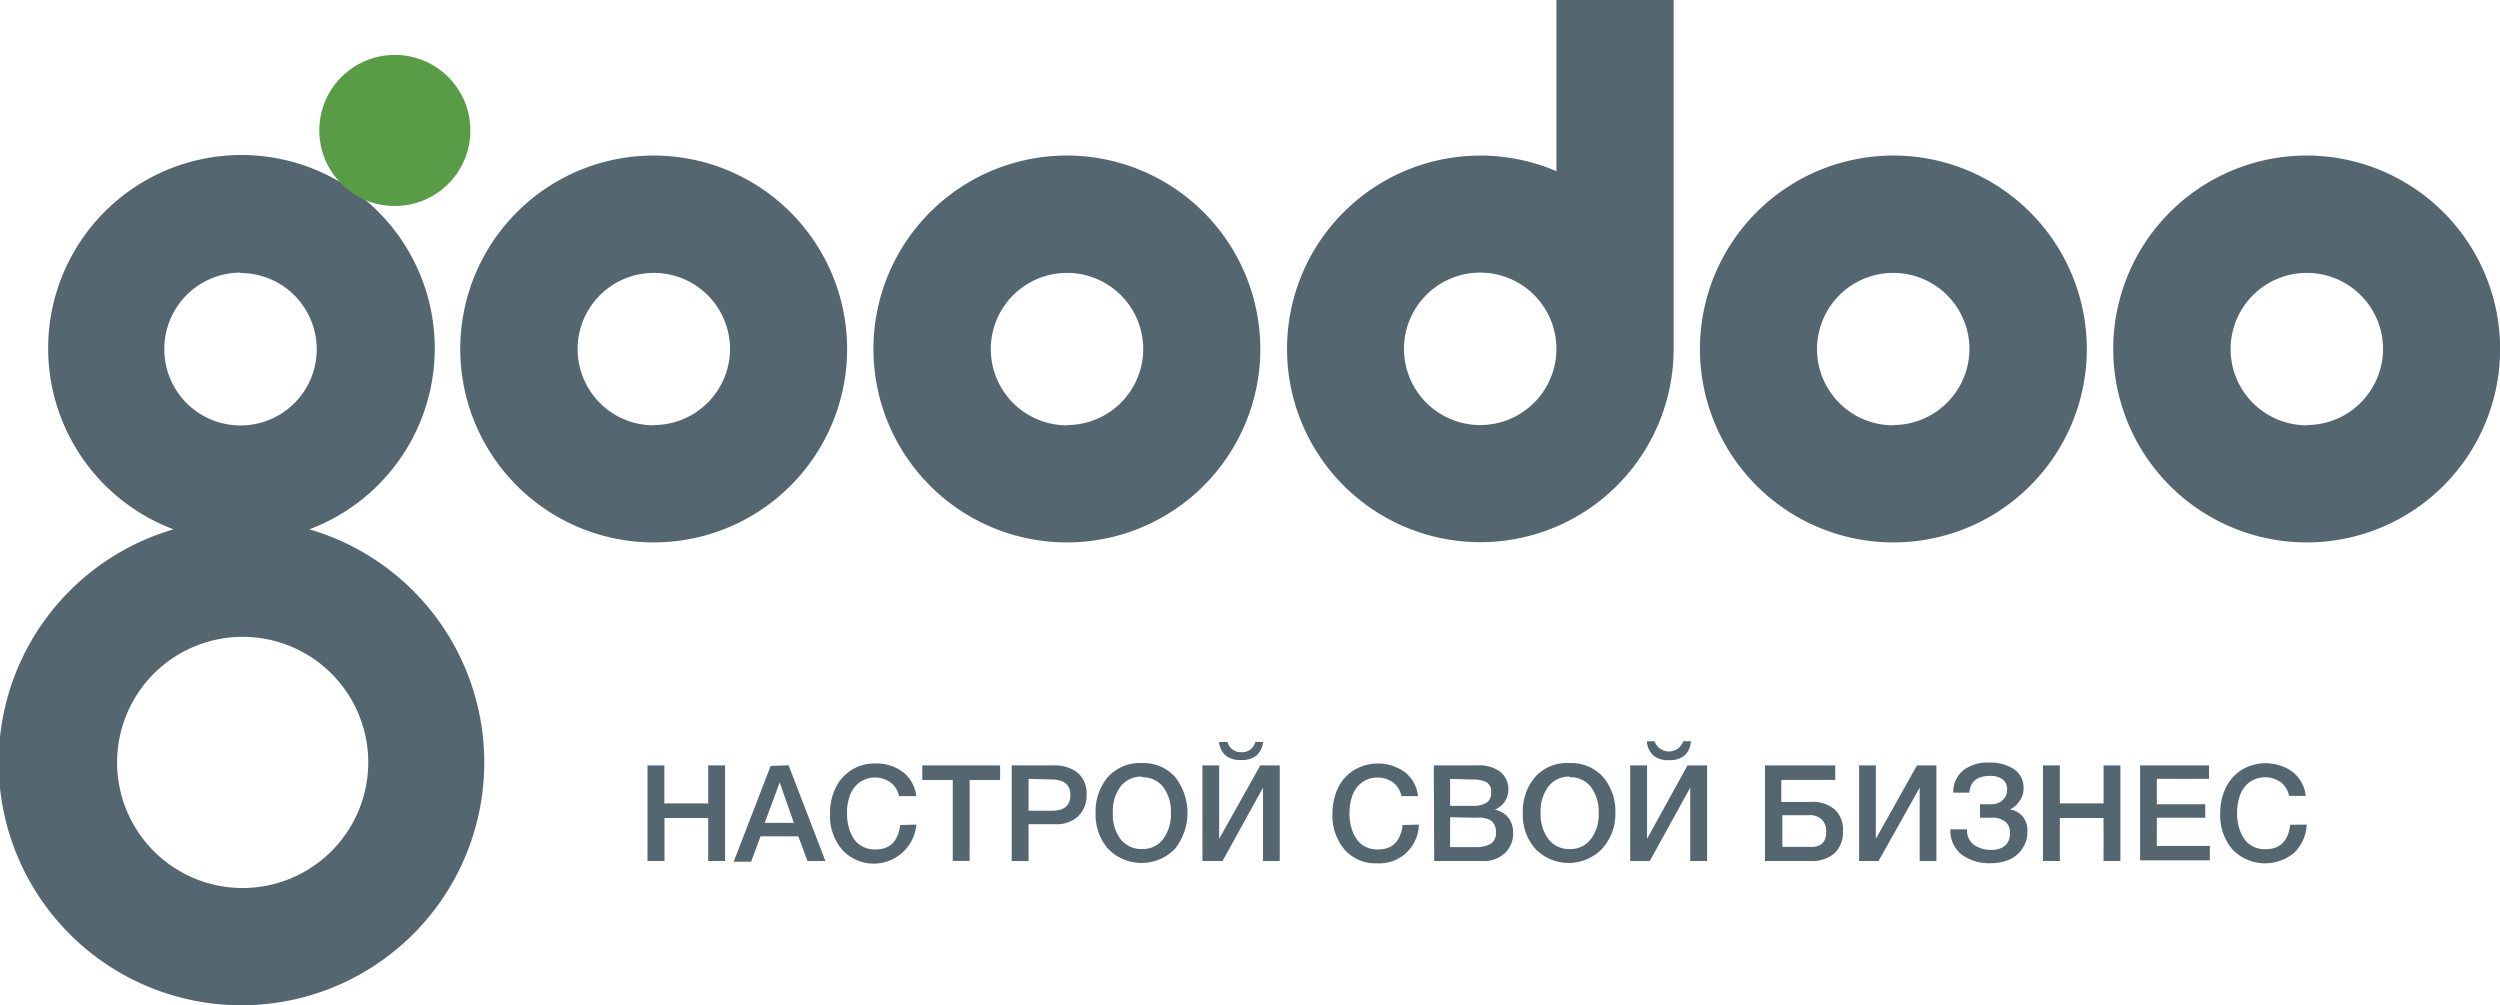
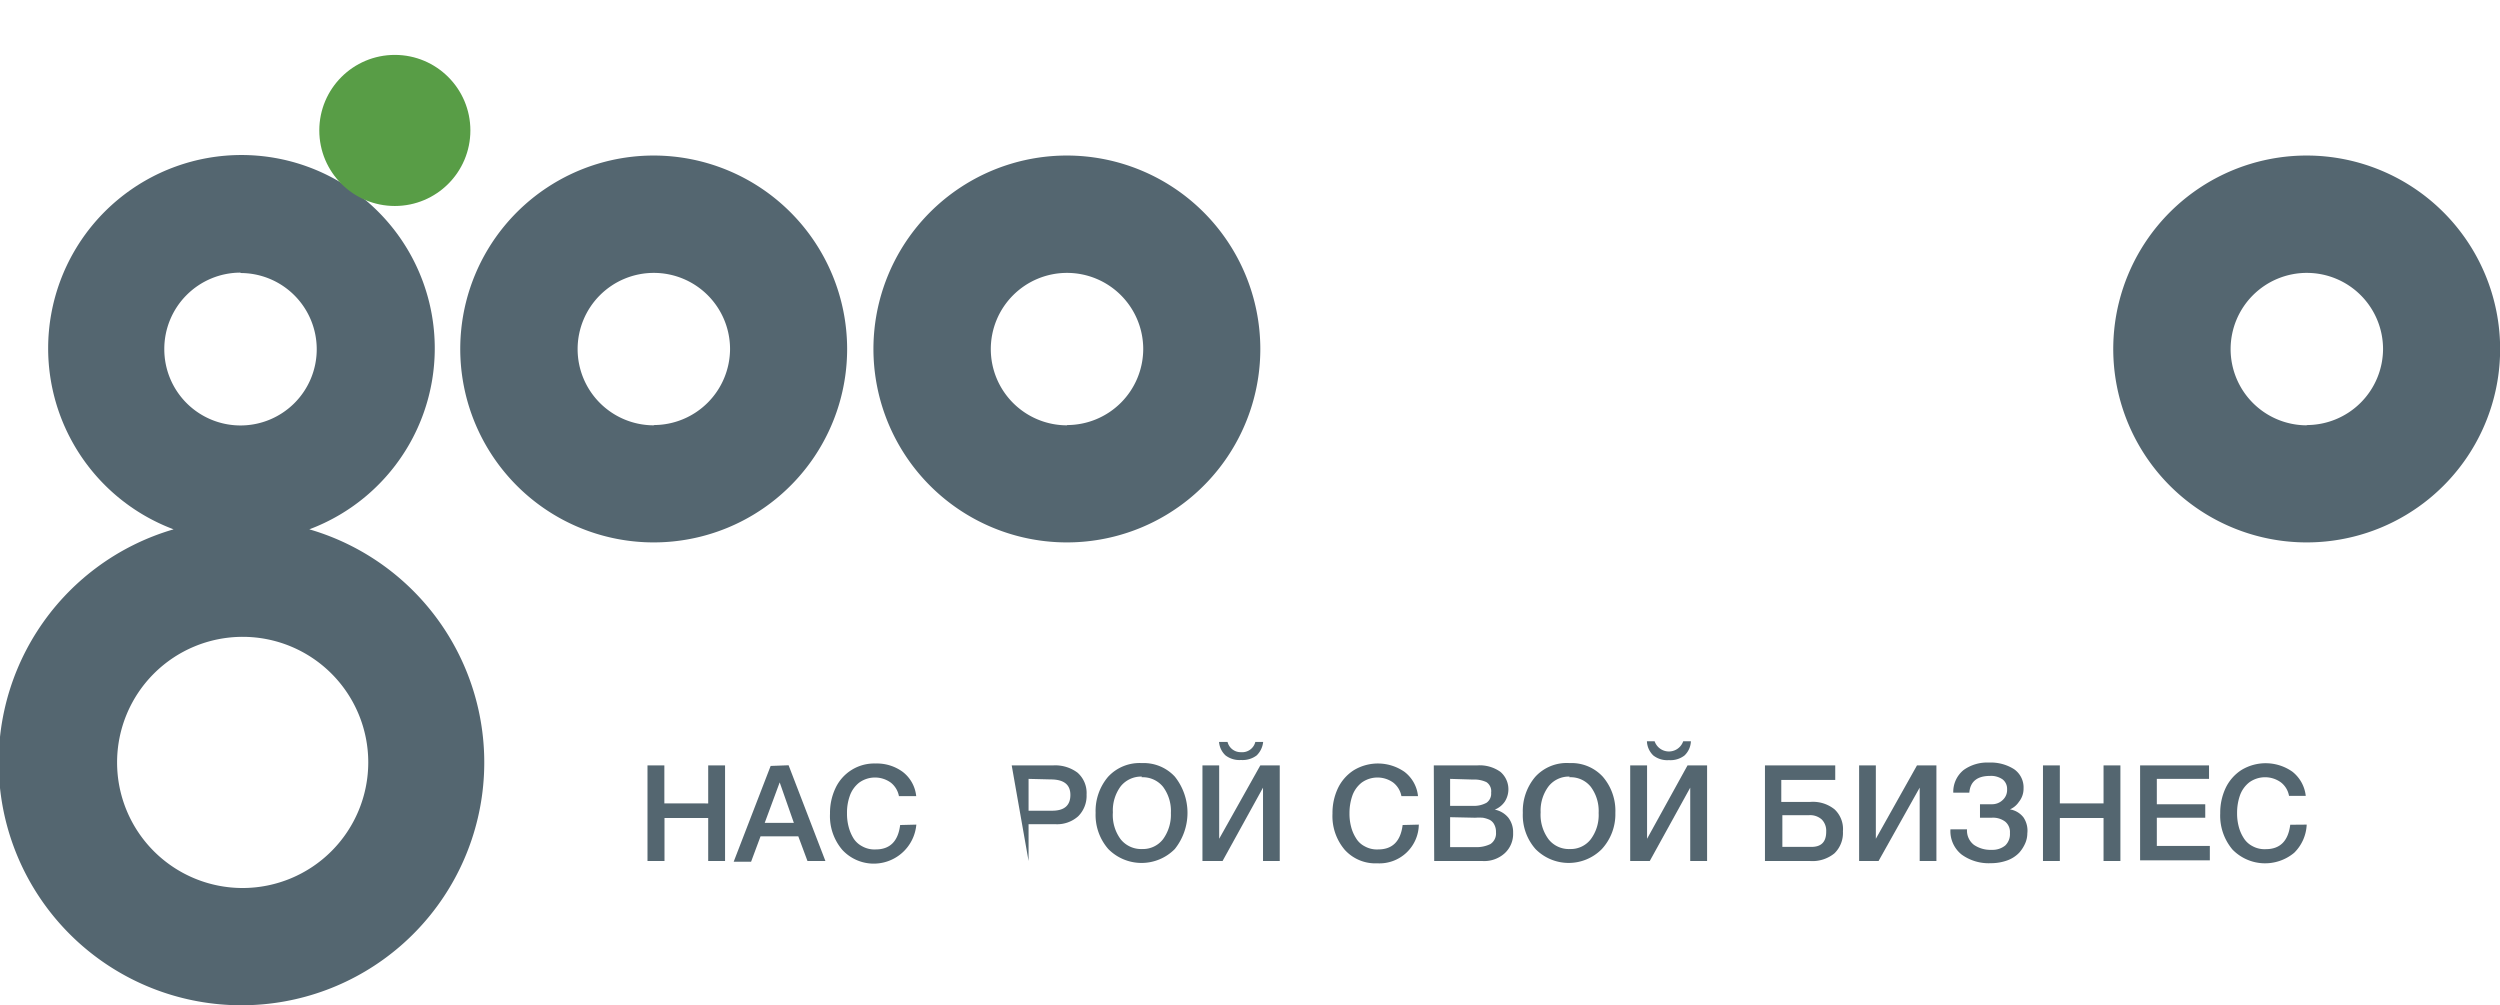
<svg xmlns="http://www.w3.org/2000/svg" viewBox="0 0 185.33 74.51">
  <g id="Слой_2" data-name="Слой 2">
    <g id="Слой_1-2" data-name="Слой 1">
      <path d="M22.93,39.24a14.33,14.33,0,1,0-10.06,0,18,18,0,1,0,10.06,0Zm-5.1-19a5.65,5.65,0,1,1-5.65,5.65A5.66,5.66,0,0,1,17.83,20.21ZM18,65.83a9.31,9.31,0,1,1,9.3-9.3A9.32,9.32,0,0,1,18,65.83Z" style="fill:#546670" />
      <path d="M48.47,11.53A14.34,14.34,0,1,0,62.8,25.86,14.35,14.35,0,0,0,48.47,11.53Zm0,20a5.65,5.65,0,1,1,5.65-5.65A5.66,5.66,0,0,1,48.47,31.51Z" style="fill:#546670" />
      <path d="M79.1,11.53A14.34,14.34,0,1,0,93.43,25.86,14.35,14.35,0,0,0,79.1,11.53Zm0,20a5.65,5.65,0,1,1,5.65-5.65A5.65,5.65,0,0,1,79.1,31.51Z" style="fill:#546670" />
-       <path d="M140.36,11.53A14.34,14.34,0,1,0,154.7,25.86,14.35,14.35,0,0,0,140.36,11.53Zm0,20A5.65,5.65,0,1,1,146,25.86,5.66,5.66,0,0,1,140.36,31.51Z" style="fill:#546670" />
      <path d="M171,11.53a14.34,14.34,0,1,0,14.34,14.33A14.35,14.35,0,0,0,171,11.53Zm0,20a5.65,5.65,0,1,1,5.66-5.65A5.66,5.66,0,0,1,171,31.51Z" style="fill:#546670" />
-       <path d="M115.38,12.69a14.33,14.33,0,1,0,8.69,13.17V0h-8.69Zm-5.65,18.82a5.65,5.65,0,1,1,5.65-5.65A5.65,5.65,0,0,1,109.73,31.51Z" style="fill:#546670" />
      <circle cx="29.27" cy="9.67" r="5.6" style="fill:#589d46" />
      <path d="M53.75,56.74v7.09H52.5V60.64H49.26v3.19H48V56.74h1.25v2.82H52.5V56.74Z" style="fill:#546670" />
      <path d="M58.46,56.73l2.73,7.1H59.86L59.18,62h-2.8l-.7,1.88H54.39l2.74-7.1ZM58.85,61,57.8,58l-1.11,3Z" style="fill:#546670" />
      <path d="M67.93,61.13A3.17,3.17,0,0,1,62.44,63a3.85,3.85,0,0,1-.91-2.69,4.29,4.29,0,0,1,.39-1.85,3.17,3.17,0,0,1,3-1.86,3.23,3.23,0,0,1,2,.62,2.59,2.59,0,0,1,1,1.8H66.64a1.66,1.66,0,0,0-.6-1,2,2,0,0,0-2.35,0,2.14,2.14,0,0,0-.7,1,3.68,3.68,0,0,0-.2,1.27,3.79,3.79,0,0,0,.12,1,3.16,3.16,0,0,0,.35.84,1.69,1.69,0,0,0,.66.61,1.85,1.85,0,0,0,1,.23c1.05,0,1.66-.6,1.81-1.81Z" style="fill:#546670" />
-       <path d="M74.14,56.74v1.08H71.88v6H70.63v-6H68.37V56.74Z" style="fill:#546670" />
-       <path d="M75,56.74h3.08a2.76,2.76,0,0,1,1.8.54,2,2,0,0,1,.67,1.62,2.14,2.14,0,0,1-.62,1.61,2.34,2.34,0,0,1-1.68.59h-2v2.73H75Zm1.25,1V60.1H78q1.35,0,1.35-1.17c0-.77-.49-1.15-1.46-1.15Z" style="fill:#546670" />
+       <path d="M75,56.74h3.08a2.76,2.76,0,0,1,1.8.54,2,2,0,0,1,.67,1.62,2.14,2.14,0,0,1-.62,1.61,2.34,2.34,0,0,1-1.68.59h-2v2.73Zm1.25,1V60.1H78q1.35,0,1.35-1.17c0-.77-.49-1.15-1.46-1.15Z" style="fill:#546670" />
      <path d="M84.65,56.57a3.14,3.14,0,0,1,2.44,1,4.3,4.3,0,0,1,0,5.37,3.46,3.46,0,0,1-4.93,0,3.84,3.84,0,0,1-.94-2.68,3.92,3.92,0,0,1,.92-2.67A3.17,3.17,0,0,1,84.65,56.57Zm0,1a1.94,1.94,0,0,0-1.57.72,3,3,0,0,0-.58,1.93,3,3,0,0,0,.58,2,1.94,1.94,0,0,0,1.59.72,1.88,1.88,0,0,0,1.55-.73,3.09,3.09,0,0,0,.58-1.94,3,3,0,0,0-.58-1.94A1.93,1.93,0,0,0,84.63,57.62Z" style="fill:#546670" />
      <path d="M89.14,63.83V56.74h1.24v5.44l3.05-5.44h1.44v7.09H93.63V58.39l-3,5.44ZM93.64,55A1.62,1.62,0,0,1,93.16,56a1.73,1.73,0,0,1-1.16.34A1.7,1.7,0,0,1,90.85,56,1.53,1.53,0,0,1,90.37,55H91a1,1,0,0,0,1,.76A1,1,0,0,0,93.06,55Z" style="fill:#546670" />
      <path d="M105.18,61.13A2.92,2.92,0,0,1,102.1,64a3.06,3.06,0,0,1-2.41-1,3.85,3.85,0,0,1-.91-2.69,4.29,4.29,0,0,1,.39-1.85,3.25,3.25,0,0,1,1.17-1.35,3.45,3.45,0,0,1,3.78.11,2.59,2.59,0,0,1,1,1.8h-1.23a1.66,1.66,0,0,0-.6-1,2,2,0,0,0-2.35,0,2.14,2.14,0,0,0-.7,1,3.93,3.93,0,0,0-.2,1.27,3.79,3.79,0,0,0,.12,1,2.88,2.88,0,0,0,.36.84,1.6,1.6,0,0,0,.65.61,1.85,1.85,0,0,0,1,.23c1.05,0,1.66-.6,1.81-1.81Z" style="fill:#546670" />
      <path d="M106.29,56.74h3.23a2.64,2.64,0,0,1,1.71.48,1.7,1.7,0,0,1,.32,2.21,1.64,1.64,0,0,1-.74.59,1.73,1.73,0,0,1,1,.59,1.76,1.76,0,0,1,.36,1.13,1.94,1.94,0,0,1-.62,1.51,2.25,2.25,0,0,1-1.62.58h-3.61Zm1.21,1v2h1.7a1.92,1.92,0,0,0,1-.23.82.82,0,0,0,.34-.75.8.8,0,0,0-.35-.78,2.12,2.12,0,0,0-1-.19Zm0,2.84v2.22h1.87a2.34,2.34,0,0,0,1.12-.23.94.94,0,0,0,.41-.87,1.13,1.13,0,0,0-.13-.58.79.79,0,0,0-.35-.35,2.13,2.13,0,0,0-.49-.15,4.66,4.66,0,0,0-.58,0Z" style="fill:#546670" />
      <path d="M116.36,56.57a3.15,3.15,0,0,1,2.45,1,3.87,3.87,0,0,1,.94,2.69,3.82,3.82,0,0,1-1,2.68,3.45,3.45,0,0,1-4.92,0,3.79,3.79,0,0,1-.94-2.68,3.92,3.92,0,0,1,.92-2.67A3.15,3.15,0,0,1,116.36,56.57Zm0,1a1.91,1.91,0,0,0-1.56.72,3,3,0,0,0-.59,1.93,3.05,3.05,0,0,0,.59,2,1.91,1.91,0,0,0,1.58.72,1.87,1.87,0,0,0,1.55-.73,3,3,0,0,0,.58-1.94,3,3,0,0,0-.58-1.94A1.91,1.91,0,0,0,116.34,57.62Z" style="fill:#546670" />
      <path d="M120.85,63.83V56.74h1.25v5.44l3-5.44h1.45v7.09h-1.25V58.39l-3,5.44Zm4.5-8.88a1.53,1.53,0,0,1-.48,1.06,1.7,1.7,0,0,1-1.15.34,1.68,1.68,0,0,1-1.15-.34,1.53,1.53,0,0,1-.48-1.06h.57a1.12,1.12,0,0,0,2.12,0Z" style="fill:#546670" />
      <path d="M136.62,61.63a2.11,2.11,0,0,1-.63,1.63,2.58,2.58,0,0,1-1.79.57h-3.36V56.74h5.21v1.08h-4v1.63h2.12A2.55,2.55,0,0,1,136,60,2,2,0,0,1,136.62,61.63Zm-1.24,0a1.18,1.18,0,0,0-.33-.88,1.29,1.29,0,0,0-.92-.32h-2v2.35h2.07C135,62.81,135.38,62.43,135.38,61.66Z" style="fill:#546670" />
      <path d="M137.82,63.83V56.74h1.24v5.44l3.05-5.44h1.44v7.09h-1.24V58.39l-3.05,5.44Z" style="fill:#546670" />
      <path d="M150.29,61.78a1.86,1.86,0,0,1-.15.72,2.64,2.64,0,0,1-.45.71,2.33,2.33,0,0,1-.85.56,3.54,3.54,0,0,1-1.26.22,3.41,3.41,0,0,1-2.16-.64,2.22,2.22,0,0,1-.83-1.87h1.23a1.33,1.33,0,0,0,.51,1.15,2.17,2.17,0,0,0,1.32.37,1.49,1.49,0,0,0,1-.32,1.16,1.16,0,0,0,.35-.92,1,1,0,0,0-.35-.85,1.5,1.5,0,0,0-1-.29h-.87v-1h.87a1.13,1.13,0,0,0,.81-.31,1,1,0,0,0,.33-.8.89.89,0,0,0-.33-.73,1.49,1.49,0,0,0-.93-.26c-.95,0-1.47.41-1.54,1.24h-1.19a2.08,2.08,0,0,1,.77-1.68,3,3,0,0,1,1.88-.55,3.22,3.22,0,0,1,1.84.48,1.64,1.64,0,0,1,.72,1.44,1.55,1.55,0,0,1-.35,1A1.51,1.51,0,0,1,149,60v0a1.6,1.6,0,0,1,1,.59A1.75,1.75,0,0,1,150.29,61.78Z" style="fill:#546670" />
      <path d="M157.19,56.74v7.09h-1.25V60.64H152.7v3.19h-1.25V56.74h1.25v2.82h3.24V56.74Z" style="fill:#546670" />
      <path d="M163.76,56.74v1h-3.87v1.88h3.59v1h-3.59v2.09h3.93v1.07h-5.17V56.74Z" style="fill:#546670" />
      <path d="M171,61.13a3.11,3.11,0,0,1-.93,2.09,3.37,3.37,0,0,1-4.57-.24,3.89,3.89,0,0,1-.91-2.69,4.29,4.29,0,0,1,.39-1.85,3.25,3.25,0,0,1,1.17-1.35,3.45,3.45,0,0,1,3.78.11,2.64,2.64,0,0,1,1,1.8h-1.24a1.62,1.62,0,0,0-.6-1,2,2,0,0,0-2.35,0,2.14,2.14,0,0,0-.7,1,3.93,3.93,0,0,0-.2,1.27,3.79,3.79,0,0,0,.12,1,2.88,2.88,0,0,0,.36.84,1.66,1.66,0,0,0,.65.61,1.85,1.85,0,0,0,1,.23c1.05,0,1.66-.6,1.81-1.81Z" style="fill:#546670" />
    </g>
  </g>
</svg>